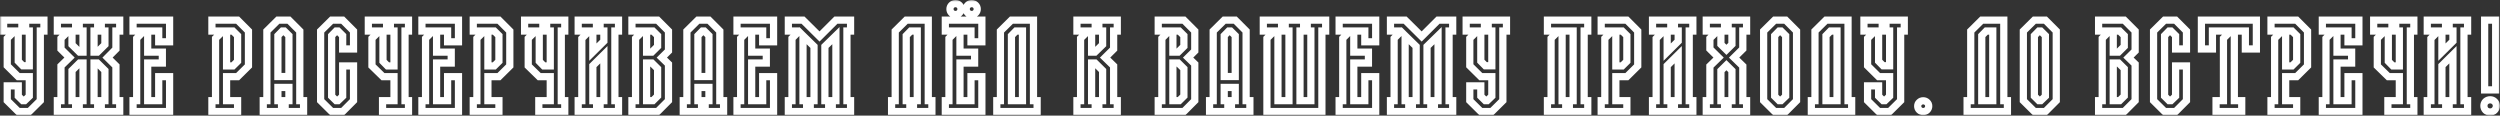
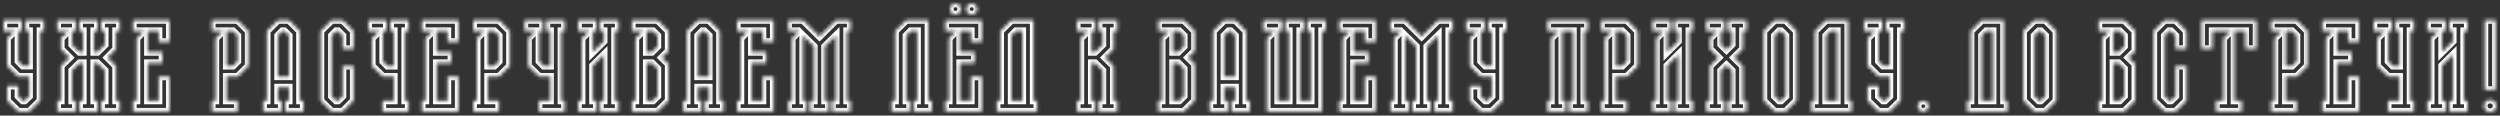
<svg xmlns="http://www.w3.org/2000/svg" width="692" height="32" viewBox="0 0 692 32" fill="none">
  <rect x="0" y="0" width="692" height="32" fill="#333333" stroke="none" />
  <mask id="path-1-outside-1_470_5" maskUnits="userSpaceOnUse" x="0" y="0" width="692" height="32" fill="black">
-     <rect fill="white" width="692" height="32" />
    <path d="M12.159 8.589H11.156V27.861L8.105 30.881H5.054L2.004 27.861V23.768H5.054V26.629L6.299 27.861H6.82L8.105 26.629V21.225H5.054L2.004 18.205V10.616L4.051 8.589H1V5.57H6.058V8.589H5.054V16.934L6.299 18.205H8.105V8.589H7.101V5.57H12.159V8.589ZM32.093 8.589V13.596L29.764 15.94L32.093 18.245V27.861H33.136V30.881H28.038V27.861H29.042V19.517L26.954 17.45H26.031V27.861H27.035V30.881H21.937V27.861H22.98V17.45H22.017L19.93 19.517V27.861H20.933V30.881H15.876V27.861H16.879V18.245L19.247 15.94L16.879 13.596V10.616L18.926 8.589H15.876V5.57H20.933V8.589H19.93V12.364L22.017 14.431H22.98V8.589H21.937V5.57H27.035V8.589H26.031V14.431H26.954L29.042 12.364V8.589H28.038V5.57H33.136V8.589H32.093ZM36.827 8.589V5.57H46.943V11.569H43.932V8.589H40.881V14.431H44.936V17.45H40.881V27.861H43.932V21.225H46.943V30.881H36.827V27.861H37.831V10.616L39.838 8.589H36.827ZM58.66 5.57H65.765L68.775 8.589V18.245L65.765 21.225H62.714V27.861H65.765V30.881H58.66V27.861H59.663V10.616L61.711 8.589H58.66V5.57ZM64.48 8.589H62.714V18.245H64.48L65.765 16.974V9.861L64.48 8.589ZM82.985 8.589V27.861H84.028V30.881H78.93V27.861H79.974V24.205H76.923V27.861H77.927V30.881H72.869V27.861H73.873V8.589L76.923 5.57H79.974L82.985 8.589ZM76.923 21.185H79.974V9.861L78.69 8.589H78.168L76.923 9.861V21.185ZM97.86 13.556H94.85V9.861L93.565 8.589H93.043L91.799 9.861V26.629L93.043 27.861H93.565L94.85 26.629V18.245H97.86V27.861L94.85 30.881H91.799L88.748 27.861V8.589L91.799 5.57H94.85L97.86 8.589V13.556ZM113.073 8.589H112.11V27.861H113.073V30.881H105.888V27.861H109.059V21.225H106.008L102.957 18.245V10.616L105.005 8.589H101.954V5.57H107.012V8.589H106.008V16.974L107.253 18.245H109.059V8.589H108.055V5.57H113.073V8.589ZM116.79 8.589V5.57H126.906V11.569H123.895V8.589H120.845V14.431H124.899V17.45H120.845V27.861H123.895V21.225H126.906V30.881H116.79V27.861H117.794V10.616L119.801 8.589H116.79ZM131 5.57H138.104L141.115 8.589V18.245L138.104 21.225H135.054V27.861H138.104V30.881H131V27.861H132.003V10.616L134.05 8.589H131V5.57ZM136.82 8.589H135.054V18.245H136.82L138.104 16.974V9.861L136.82 8.589ZM156.328 8.589H155.364V27.861H156.328V30.881H149.143V27.861H152.314V21.225H149.263L146.212 18.245V10.616L148.259 8.589H145.209V5.57H150.266V8.589H149.263V16.974L150.507 18.245H152.314V8.589H151.31V5.57H156.328V8.589ZM171.204 8.589H170.201V27.861H171.204V30.881H166.106V27.861H167.15V15.146L164.099 18.166V27.861H165.143V30.881H160.045V27.861H161.049V10.656L163.096 8.589H160.045V5.57H165.103V8.589H164.099V14.431L167.15 11.411V8.589H166.106V5.57H171.204V8.589ZM185.036 17.729V27.861L182.026 30.881H174.921V27.861H175.924V10.616L177.931 8.589H174.921V5.57H182.026L185.036 8.589V14.113L183.19 15.94L185.036 17.729ZM178.975 8.589V14.431H180.42L182.026 12.841V9.861L180.741 8.589H178.975ZM180.741 27.861L182.026 26.589V19L180.46 17.45H178.975V27.861H180.741ZM199.245 8.589V27.861H200.289V30.881H195.191V27.861H196.235V24.205H193.184V27.861H194.188V30.881H189.13V27.861H190.133V8.589L193.184 5.57H196.235L199.245 8.589ZM193.184 21.185H196.235V9.861L194.95 8.589H194.429L193.184 9.861V21.185ZM204.006 8.589V5.57H214.121V11.569H211.11V8.589H208.06V14.431H212.114V17.45H208.06V27.861H211.11V21.225H214.121V30.881H204.006V27.861H205.009V10.616L207.016 8.589H204.006ZM226.845 10.099L231.381 5.57H235.435V8.589H234.432V27.861H235.435V30.881H230.377V27.861H231.381V9.861L228.33 12.841V27.861H229.374V30.881H224.276V27.861H225.32V12.841L222.269 9.861V27.861H223.272V30.881H218.215V27.861H219.218V10.616L221.105 8.709L220.984 8.589H218.215V5.57H222.269L226.845 10.099ZM256.946 5.57V27.861H257.949V30.881H252.851V27.861H253.895V8.589H252.089L250.844 9.861V27.861H251.848V30.881H246.79V27.861H247.793V8.589L250.844 5.57H256.946ZM268.971 4.02C268.543 4.02 268.182 3.874 267.887 3.583C267.593 3.291 267.446 2.934 267.446 2.51C267.446 2.086 267.593 1.728 267.887 1.437C268.182 1.146 268.543 1 268.971 1C269.399 1 269.761 1.146 270.055 1.437C270.349 1.728 270.496 2.086 270.496 2.51C270.496 2.934 270.349 3.291 270.055 3.583C269.761 3.874 269.399 4.02 268.971 4.02ZM264.475 4.02C264.047 4.02 263.686 3.874 263.392 3.583C263.097 3.291 262.95 2.934 262.95 2.51C262.95 2.086 263.097 1.728 263.392 1.437C263.686 1.146 264.047 1 264.475 1C264.904 1 265.265 1.146 265.559 1.437C265.854 1.728 266.001 2.086 266.001 2.51C266.001 2.934 265.854 3.291 265.559 3.583C265.265 3.874 264.904 4.02 264.475 4.02ZM268.77 11.569V8.589H265.72V14.431H269.774V17.45H265.72V27.861H268.77V21.225H271.781V30.881H261.666V27.861H262.669V10.616L264.676 8.589H261.666V5.57H271.781V11.569H268.77ZM286.07 5.57V27.861H287.073V30.881H275.914V27.861H276.917V8.589L279.968 5.57H286.07ZM279.968 9.861V27.861H283.019V8.589H281.213L279.968 9.861ZM308.255 8.589V13.596L305.887 15.94L308.255 18.245V27.861H309.259V30.881H304.161V27.861H305.204V19.517L303.117 17.45H302.154V27.861H303.157V30.881H298.1V27.861H299.103V10.616L301.15 8.589H298.1V5.57H303.157V8.589H302.154V14.431H303.077L305.204 12.364V8.589H304.161V5.57H309.259V8.589H308.255ZM330.714 17.729V27.861L327.704 30.881H320.599V27.861H321.602V10.616L323.609 8.589H320.599V5.57H327.704L330.714 8.589V14.113L328.868 15.94L330.714 17.729ZM324.653 8.589V14.431H326.098L327.704 12.841V9.861L326.419 8.589H324.653ZM326.419 27.861L327.704 26.589V19L326.138 17.45H324.653V27.861H326.419ZM344.923 8.589V27.861H345.967V30.881H340.869V27.861H341.913V24.205H338.862V27.861H339.866V30.881H334.808V27.861H335.811V8.589L338.862 5.57H341.913L344.923 8.589ZM338.862 21.185H341.913V9.861L340.628 8.589H340.107L338.862 9.861V21.185ZM361.846 8.589V5.57H366.944V8.589H365.9V30.881H350.687V10.616L352.734 8.589H349.684V5.57H354.741V8.589H353.738V27.861H356.788V8.589H355.745V5.57H360.843V8.589H359.839V27.861H362.85V8.589H361.846ZM370.674 8.589V5.57H380.79V11.569H377.779V8.589H374.729V14.431H378.783V17.45H374.729V27.861H377.779V21.225H380.79V30.881H370.674V27.861H371.678V10.616L373.685 8.589H370.674ZM393.514 10.099L398.05 5.57H402.104V8.589H401.1V27.861H402.104V30.881H397.046V27.861H398.05V9.861L394.999 12.841V27.861H396.043V30.881H390.945V27.861H391.988V12.841L388.938 9.861V27.861H389.941V30.881H384.884V27.861H385.887V10.616L387.774 8.709L387.653 8.589H384.884V5.57H388.938L393.514 10.099ZM416.994 8.589H415.991V27.861L412.94 30.881H409.889L406.839 27.861V23.768H409.889V26.629L411.134 27.861H411.656L412.94 26.629V21.225H409.889L406.839 18.205V10.616L408.886 8.589H405.835V5.57H410.893V8.589H409.889V16.934L411.134 18.205H412.94V8.589H411.936V5.57H416.994V8.589ZM428.334 8.589V5.57H439.493V8.589H438.49V27.861H439.493V30.881H434.396V27.861H435.439V8.589H432.389V27.861H433.392V30.881H428.334V27.861H429.338V10.616L431.385 8.589H428.334ZM443.21 5.57H450.315L453.325 8.589V18.245L450.315 21.225H447.264V27.861H450.315V30.881H443.21V27.861H444.213V10.616L446.261 8.589H443.21V5.57ZM449.03 8.589H447.264V18.245H449.03L450.315 16.974V9.861L449.03 8.589ZM468.578 8.589H467.575V27.861H468.578V30.881H463.48V27.861H464.524V15.146L461.473 18.166V27.861H462.517V30.881H457.419V27.861H458.423V10.656L460.47 8.589H457.419V5.57H462.477V8.589H461.473V14.431L464.524 11.411V8.589H463.48V5.57H468.578V8.589ZM478.356 8.589V5.57H483.454V8.589H482.41V13.556L480.002 15.94L482.41 18.285V27.861H483.454V30.881H478.356V27.861H479.4V19.556L477.874 18.046L476.349 19.556V27.861H477.352V30.881H472.295V27.861H473.298V18.285L475.707 15.94L473.298 13.556V10.616L475.345 8.589H472.295V5.57H477.352V8.589H476.349V12.285L477.874 13.795L479.4 12.285V8.589H478.356ZM497.286 8.589V27.861L494.275 30.881H491.225L488.174 27.861V8.589L491.225 5.57H494.275L497.286 8.589ZM492.469 27.861H492.991L494.275 26.629V9.861L492.991 8.589H492.469L491.225 9.861V26.629L492.469 27.861ZM511.535 5.57V27.861H512.539V30.881H501.38V27.861H502.383V8.589L505.434 5.57H511.535ZM505.434 9.861V27.861H508.484V8.589H506.678L505.434 9.861ZM527.101 8.589H526.097V27.861L523.046 30.881H519.996L516.945 27.861V23.768H519.996V26.629L521.24 27.861H521.762L523.046 26.629V21.225H519.996L516.945 18.205V10.616L518.992 8.589H515.941V5.57H520.999V8.589H519.996V16.934L521.24 18.205H523.046V8.589H522.043V5.57H527.101V8.589ZM532.342 30.881C531.914 30.881 531.553 30.735 531.259 30.444C530.964 30.152 530.817 29.795 530.817 29.371C530.817 28.947 530.964 28.603 531.259 28.338C531.553 28.046 531.914 27.901 532.342 27.901C532.771 27.901 533.132 28.046 533.426 28.338C533.721 28.603 533.868 28.947 533.868 29.371C533.868 29.795 533.721 30.152 533.426 30.444C533.132 30.735 532.771 30.881 532.342 30.881ZM554.652 5.57V27.861H555.655V30.881H544.496V27.861H545.5V8.589L548.551 5.57H554.652ZM548.551 9.861V27.861H551.601V8.589H549.795L548.551 9.861ZM569.174 8.589V27.861L566.163 30.881H563.112L560.062 27.861V8.589L563.112 5.57H566.163L569.174 8.589ZM564.357 27.861H564.879L566.163 26.629V9.861L564.879 8.589H564.357L563.112 9.861V26.629L564.357 27.861ZM591.007 17.729V27.861L587.996 30.881H580.891V27.861H581.895V10.616L583.902 8.589H580.891V5.57H587.996L591.007 8.589V14.113L589.16 15.94L591.007 17.729ZM584.945 8.589V14.431H586.39L587.996 12.841V9.861L586.711 8.589H584.945ZM586.711 27.861L587.996 26.589V19L586.431 17.45H584.945V27.861H586.711ZM605.216 13.556H602.205V9.861L600.921 8.589H600.399L599.155 9.861V26.629L600.399 27.861H600.921L602.205 26.629V18.245H605.216V27.861L602.205 30.881H599.155L596.104 27.861V8.589L599.155 5.57H602.205L605.216 8.589V13.556ZM609.35 5.57H624.563V13.556H621.512V8.589H618.462V27.861H620.509V30.881H613.404V27.861H615.451V10.616L617.458 8.589H612.4V13.556H609.35V5.57ZM628.615 5.57H635.72L638.73 8.589V18.245L635.72 21.225H632.669V27.861H635.72V30.881H628.615V27.861H629.618V10.616L631.665 8.589H628.615V5.57ZM634.435 8.589H632.669V18.245H634.435L635.72 16.974V9.861L634.435 8.589ZM642.824 8.589V5.57H652.939V11.569H649.929V8.589H646.878V14.431H650.932V17.45H646.878V27.861H649.929V21.225H652.939V30.881H642.824V27.861H643.827V10.616L645.834 8.589H642.824ZM668.152 8.589H667.189V27.861H668.152V30.881H660.967V27.861H664.138V21.225H661.087L658.037 18.245V10.616L660.084 8.589H657.033V5.57H662.091V8.589H661.087V16.974L662.332 18.245H664.138V8.589H663.134V5.57H668.152V8.589ZM683.029 8.589H682.025V27.861H683.029V30.881H677.931V27.861H678.974V15.146L675.924 18.166V27.861H676.967V30.881H671.87V27.861H672.873V10.656L674.92 8.589H671.87V5.57H676.927V8.589H675.924V14.431L678.974 11.411V8.589H677.931V5.57H683.029V8.589ZM690.799 24.881H687.749V5.57H690.799V24.881ZM689.274 27.622C689.756 27.622 690.157 27.782 690.478 28.099C690.826 28.417 691 28.815 691 29.291C691 29.768 690.826 30.179 690.478 30.523C690.157 30.841 689.756 31 689.274 31C688.792 31 688.378 30.841 688.03 30.523C687.708 30.179 687.548 29.768 687.548 29.291C687.548 28.815 687.708 28.417 688.03 28.099C688.378 27.782 688.792 27.622 689.274 27.622Z" />
  </mask>
-   <path d="M12.159 8.589H11.156V27.861L8.105 30.881H5.054L2.004 27.861V23.768H5.054V26.629L6.299 27.861H6.82L8.105 26.629V21.225H5.054L2.004 18.205V10.616L4.051 8.589H1V5.57H6.058V8.589H5.054V16.934L6.299 18.205H8.105V8.589H7.101V5.57H12.159V8.589ZM32.093 8.589V13.596L29.764 15.94L32.093 18.245V27.861H33.136V30.881H28.038V27.861H29.042V19.517L26.954 17.45H26.031V27.861H27.035V30.881H21.937V27.861H22.98V17.45H22.017L19.93 19.517V27.861H20.933V30.881H15.876V27.861H16.879V18.245L19.247 15.94L16.879 13.596V10.616L18.926 8.589H15.876V5.57H20.933V8.589H19.93V12.364L22.017 14.431H22.98V8.589H21.937V5.57H27.035V8.589H26.031V14.431H26.954L29.042 12.364V8.589H28.038V5.57H33.136V8.589H32.093ZM36.827 8.589V5.57H46.943V11.569H43.932V8.589H40.881V14.431H44.936V17.45H40.881V27.861H43.932V21.225H46.943V30.881H36.827V27.861H37.831V10.616L39.838 8.589H36.827ZM58.66 5.57H65.765L68.775 8.589V18.245L65.765 21.225H62.714V27.861H65.765V30.881H58.66V27.861H59.663V10.616L61.711 8.589H58.66V5.57ZM64.48 8.589H62.714V18.245H64.48L65.765 16.974V9.861L64.48 8.589ZM82.985 8.589V27.861H84.028V30.881H78.93V27.861H79.974V24.205H76.923V27.861H77.927V30.881H72.869V27.861H73.873V8.589L76.923 5.57H79.974L82.985 8.589ZM76.923 21.185H79.974V9.861L78.69 8.589H78.168L76.923 9.861V21.185ZM97.86 13.556H94.85V9.861L93.565 8.589H93.043L91.799 9.861V26.629L93.043 27.861H93.565L94.85 26.629V18.245H97.86V27.861L94.85 30.881H91.799L88.748 27.861V8.589L91.799 5.57H94.85L97.86 8.589V13.556ZM113.073 8.589H112.11V27.861H113.073V30.881H105.888V27.861H109.059V21.225H106.008L102.957 18.245V10.616L105.005 8.589H101.954V5.57H107.012V8.589H106.008V16.974L107.253 18.245H109.059V8.589H108.055V5.57H113.073V8.589ZM116.79 8.589V5.57H126.906V11.569H123.895V8.589H120.845V14.431H124.899V17.45H120.845V27.861H123.895V21.225H126.906V30.881H116.79V27.861H117.794V10.616L119.801 8.589H116.79ZM131 5.57H138.104L141.115 8.589V18.245L138.104 21.225H135.054V27.861H138.104V30.881H131V27.861H132.003V10.616L134.05 8.589H131V5.57ZM136.82 8.589H135.054V18.245H136.82L138.104 16.974V9.861L136.82 8.589ZM156.328 8.589H155.364V27.861H156.328V30.881H149.143V27.861H152.314V21.225H149.263L146.212 18.245V10.616L148.259 8.589H145.209V5.57H150.266V8.589H149.263V16.974L150.507 18.245H152.314V8.589H151.31V5.57H156.328V8.589ZM171.204 8.589H170.201V27.861H171.204V30.881H166.106V27.861H167.15V15.146L164.099 18.166V27.861H165.143V30.881H160.045V27.861H161.049V10.656L163.096 8.589H160.045V5.57H165.103V8.589H164.099V14.431L167.15 11.411V8.589H166.106V5.57H171.204V8.589ZM185.036 17.729V27.861L182.026 30.881H174.921V27.861H175.924V10.616L177.931 8.589H174.921V5.57H182.026L185.036 8.589V14.113L183.19 15.94L185.036 17.729ZM178.975 8.589V14.431H180.42L182.026 12.841V9.861L180.741 8.589H178.975ZM180.741 27.861L182.026 26.589V19L180.46 17.45H178.975V27.861H180.741ZM199.245 8.589V27.861H200.289V30.881H195.191V27.861H196.235V24.205H193.184V27.861H194.188V30.881H189.13V27.861H190.133V8.589L193.184 5.57H196.235L199.245 8.589ZM193.184 21.185H196.235V9.861L194.95 8.589H194.429L193.184 9.861V21.185ZM204.006 8.589V5.57H214.121V11.569H211.11V8.589H208.06V14.431H212.114V17.45H208.06V27.861H211.11V21.225H214.121V30.881H204.006V27.861H205.009V10.616L207.016 8.589H204.006ZM226.845 10.099L231.381 5.57H235.435V8.589H234.432V27.861H235.435V30.881H230.377V27.861H231.381V9.861L228.33 12.841V27.861H229.374V30.881H224.276V27.861H225.32V12.841L222.269 9.861V27.861H223.272V30.881H218.215V27.861H219.218V10.616L221.105 8.709L220.984 8.589H218.215V5.57H222.269L226.845 10.099ZM256.946 5.57V27.861H257.949V30.881H252.851V27.861H253.895V8.589H252.089L250.844 9.861V27.861H251.848V30.881H246.79V27.861H247.793V8.589L250.844 5.57H256.946ZM268.971 4.02C268.543 4.02 268.182 3.874 267.887 3.583C267.593 3.291 267.446 2.934 267.446 2.51C267.446 2.086 267.593 1.728 267.887 1.437C268.182 1.146 268.543 1 268.971 1C269.399 1 269.761 1.146 270.055 1.437C270.349 1.728 270.496 2.086 270.496 2.51C270.496 2.934 270.349 3.291 270.055 3.583C269.761 3.874 269.399 4.02 268.971 4.02ZM264.475 4.02C264.047 4.02 263.686 3.874 263.392 3.583C263.097 3.291 262.95 2.934 262.95 2.51C262.95 2.086 263.097 1.728 263.392 1.437C263.686 1.146 264.047 1 264.475 1C264.904 1 265.265 1.146 265.559 1.437C265.854 1.728 266.001 2.086 266.001 2.51C266.001 2.934 265.854 3.291 265.559 3.583C265.265 3.874 264.904 4.02 264.475 4.02ZM268.77 11.569V8.589H265.72V14.431H269.774V17.45H265.72V27.861H268.77V21.225H271.781V30.881H261.666V27.861H262.669V10.616L264.676 8.589H261.666V5.57H271.781V11.569H268.77ZM286.07 5.57V27.861H287.073V30.881H275.914V27.861H276.917V8.589L279.968 5.57H286.07ZM279.968 9.861V27.861H283.019V8.589H281.213L279.968 9.861ZM308.255 8.589V13.596L305.887 15.94L308.255 18.245V27.861H309.259V30.881H304.161V27.861H305.204V19.517L303.117 17.45H302.154V27.861H303.157V30.881H298.1V27.861H299.103V10.616L301.15 8.589H298.1V5.57H303.157V8.589H302.154V14.431H303.077L305.204 12.364V8.589H304.161V5.57H309.259V8.589H308.255ZM330.714 17.729V27.861L327.704 30.881H320.599V27.861H321.602V10.616L323.609 8.589H320.599V5.57H327.704L330.714 8.589V14.113L328.868 15.94L330.714 17.729ZM324.653 8.589V14.431H326.098L327.704 12.841V9.861L326.419 8.589H324.653ZM326.419 27.861L327.704 26.589V19L326.138 17.45H324.653V27.861H326.419ZM344.923 8.589V27.861H345.967V30.881H340.869V27.861H341.913V24.205H338.862V27.861H339.866V30.881H334.808V27.861H335.811V8.589L338.862 5.57H341.913L344.923 8.589ZM338.862 21.185H341.913V9.861L340.628 8.589H340.107L338.862 9.861V21.185ZM361.846 8.589V5.57H366.944V8.589H365.9V30.881H350.687V10.616L352.734 8.589H349.684V5.57H354.741V8.589H353.738V27.861H356.788V8.589H355.745V5.57H360.843V8.589H359.839V27.861H362.85V8.589H361.846ZM370.674 8.589V5.57H380.79V11.569H377.779V8.589H374.729V14.431H378.783V17.45H374.729V27.861H377.779V21.225H380.79V30.881H370.674V27.861H371.678V10.616L373.685 8.589H370.674ZM393.514 10.099L398.05 5.57H402.104V8.589H401.1V27.861H402.104V30.881H397.046V27.861H398.05V9.861L394.999 12.841V27.861H396.043V30.881H390.945V27.861H391.988V12.841L388.938 9.861V27.861H389.941V30.881H384.884V27.861H385.887V10.616L387.774 8.709L387.653 8.589H384.884V5.57H388.938L393.514 10.099ZM416.994 8.589H415.991V27.861L412.94 30.881H409.889L406.839 27.861V23.768H409.889V26.629L411.134 27.861H411.656L412.94 26.629V21.225H409.889L406.839 18.205V10.616L408.886 8.589H405.835V5.57H410.893V8.589H409.889V16.934L411.134 18.205H412.94V8.589H411.936V5.57H416.994V8.589ZM428.334 8.589V5.57H439.493V8.589H438.49V27.861H439.493V30.881H434.396V27.861H435.439V8.589H432.389V27.861H433.392V30.881H428.334V27.861H429.338V10.616L431.385 8.589H428.334ZM443.21 5.57H450.315L453.325 8.589V18.245L450.315 21.225H447.264V27.861H450.315V30.881H443.21V27.861H444.213V10.616L446.261 8.589H443.21V5.57ZM449.03 8.589H447.264V18.245H449.03L450.315 16.974V9.861L449.03 8.589ZM468.578 8.589H467.575V27.861H468.578V30.881H463.48V27.861H464.524V15.146L461.473 18.166V27.861H462.517V30.881H457.419V27.861H458.423V10.656L460.47 8.589H457.419V5.57H462.477V8.589H461.473V14.431L464.524 11.411V8.589H463.48V5.57H468.578V8.589ZM478.356 8.589V5.57H483.454V8.589H482.41V13.556L480.002 15.94L482.41 18.285V27.861H483.454V30.881H478.356V27.861H479.4V19.556L477.874 18.046L476.349 19.556V27.861H477.352V30.881H472.295V27.861H473.298V18.285L475.707 15.94L473.298 13.556V10.616L475.345 8.589H472.295V5.57H477.352V8.589H476.349V12.285L477.874 13.795L479.4 12.285V8.589H478.356ZM497.286 8.589V27.861L494.275 30.881H491.225L488.174 27.861V8.589L491.225 5.57H494.275L497.286 8.589ZM492.469 27.861H492.991L494.275 26.629V9.861L492.991 8.589H492.469L491.225 9.861V26.629L492.469 27.861ZM511.535 5.57V27.861H512.539V30.881H501.38V27.861H502.383V8.589L505.434 5.57H511.535ZM505.434 9.861V27.861H508.484V8.589H506.678L505.434 9.861ZM527.101 8.589H526.097V27.861L523.046 30.881H519.996L516.945 27.861V23.768H519.996V26.629L521.24 27.861H521.762L523.046 26.629V21.225H519.996L516.945 18.205V10.616L518.992 8.589H515.941V5.57H520.999V8.589H519.996V16.934L521.24 18.205H523.046V8.589H522.043V5.57H527.101V8.589ZM532.342 30.881C531.914 30.881 531.553 30.735 531.259 30.444C530.964 30.152 530.817 29.795 530.817 29.371C530.817 28.947 530.964 28.603 531.259 28.338C531.553 28.046 531.914 27.901 532.342 27.901C532.771 27.901 533.132 28.046 533.426 28.338C533.721 28.603 533.868 28.947 533.868 29.371C533.868 29.795 533.721 30.152 533.426 30.444C533.132 30.735 532.771 30.881 532.342 30.881ZM554.652 5.57V27.861H555.655V30.881H544.496V27.861H545.5V8.589L548.551 5.57H554.652ZM548.551 9.861V27.861H551.601V8.589H549.795L548.551 9.861ZM569.174 8.589V27.861L566.163 30.881H563.112L560.062 27.861V8.589L563.112 5.57H566.163L569.174 8.589ZM564.357 27.861H564.879L566.163 26.629V9.861L564.879 8.589H564.357L563.112 9.861V26.629L564.357 27.861ZM591.007 17.729V27.861L587.996 30.881H580.891V27.861H581.895V10.616L583.902 8.589H580.891V5.57H587.996L591.007 8.589V14.113L589.16 15.94L591.007 17.729ZM584.945 8.589V14.431H586.39L587.996 12.841V9.861L586.711 8.589H584.945ZM586.711 27.861L587.996 26.589V19L586.431 17.45H584.945V27.861H586.711ZM605.216 13.556H602.205V9.861L600.921 8.589H600.399L599.155 9.861V26.629L600.399 27.861H600.921L602.205 26.629V18.245H605.216V27.861L602.205 30.881H599.155L596.104 27.861V8.589L599.155 5.57H602.205L605.216 8.589V13.556ZM609.35 5.57H624.563V13.556H621.512V8.589H618.462V27.861H620.509V30.881H613.404V27.861H615.451V10.616L617.458 8.589H612.4V13.556H609.35V5.57ZM628.615 5.57H635.72L638.73 8.589V18.245L635.72 21.225H632.669V27.861H635.72V30.881H628.615V27.861H629.618V10.616L631.665 8.589H628.615V5.57ZM634.435 8.589H632.669V18.245H634.435L635.72 16.974V9.861L634.435 8.589ZM642.824 8.589V5.57H652.939V11.569H649.929V8.589H646.878V14.431H650.932V17.45H646.878V27.861H649.929V21.225H652.939V30.881H642.824V27.861H643.827V10.616L645.834 8.589H642.824ZM668.152 8.589H667.189V27.861H668.152V30.881H660.967V27.861H664.138V21.225H661.087L658.037 18.245V10.616L660.084 8.589H657.033V5.57H662.091V8.589H661.087V16.974L662.332 18.245H664.138V8.589H663.134V5.57H668.152V8.589ZM683.029 8.589H682.025V27.861H683.029V30.881H677.931V27.861H678.974V15.146L675.924 18.166V27.861H676.967V30.881H671.87V27.861H672.873V10.656L674.92 8.589H671.87V5.57H676.927V8.589H675.924V14.431L678.974 11.411V8.589H677.931V5.57H683.029V8.589ZM690.799 24.881H687.749V5.57H690.799V24.881ZM689.274 27.622C689.756 27.622 690.157 27.782 690.478 28.099C690.826 28.417 691 28.815 691 29.291C691 29.768 690.826 30.179 690.478 30.523C690.157 30.841 689.756 31 689.274 31C688.792 31 688.378 30.841 688.03 30.523C687.708 30.179 687.548 29.768 687.548 29.291C687.548 28.815 687.708 28.417 688.03 28.099C688.378 27.782 688.792 27.622 689.274 27.622Z" stroke="white" stroke-width="2" mask="url(#path-1-outside-1_470_5)" />
+   <path d="M12.159 8.589H11.156V27.861L8.105 30.881H5.054L2.004 27.861V23.768H5.054V26.629L6.299 27.861H6.82L8.105 26.629V21.225H5.054L2.004 18.205V10.616L4.051 8.589H1V5.57H6.058V8.589H5.054V16.934L6.299 18.205H8.105V8.589H7.101V5.57H12.159V8.589ZM32.093 8.589V13.596L29.764 15.94L32.093 18.245V27.861H33.136V30.881H28.038V27.861H29.042V19.517L26.954 17.45H26.031V27.861H27.035V30.881H21.937V27.861H22.98V17.45H22.017L19.93 19.517V27.861H20.933V30.881H15.876V27.861H16.879V18.245L19.247 15.94L16.879 13.596V10.616L18.926 8.589H15.876V5.57H20.933V8.589H19.93V12.364L22.017 14.431H22.98V8.589H21.937V5.57H27.035V8.589H26.031V14.431H26.954L29.042 12.364V8.589H28.038V5.57H33.136V8.589H32.093ZM36.827 8.589V5.57H46.943V11.569H43.932V8.589H40.881V14.431H44.936V17.45H40.881V27.861H43.932V21.225H46.943V30.881H36.827V27.861H37.831V10.616L39.838 8.589H36.827ZM58.66 5.57H65.765L68.775 8.589V18.245L65.765 21.225H62.714V27.861H65.765V30.881H58.66V27.861H59.663V10.616L61.711 8.589H58.66V5.57ZM64.48 8.589H62.714V18.245H64.48L65.765 16.974V9.861L64.48 8.589ZM82.985 8.589V27.861H84.028V30.881H78.93V27.861H79.974V24.205H76.923V27.861H77.927V30.881H72.869V27.861H73.873V8.589L76.923 5.57H79.974L82.985 8.589ZM76.923 21.185H79.974V9.861L78.69 8.589H78.168L76.923 9.861V21.185ZM97.86 13.556H94.85V9.861L93.565 8.589H93.043L91.799 9.861V26.629L93.043 27.861H93.565L94.85 26.629V18.245H97.86V27.861L94.85 30.881H91.799L88.748 27.861V8.589L91.799 5.57H94.85L97.86 8.589V13.556ZM113.073 8.589H112.11V27.861H113.073V30.881H105.888V27.861H109.059V21.225H106.008L102.957 18.245V10.616L105.005 8.589H101.954V5.57H107.012V8.589H106.008V16.974L107.253 18.245H109.059V8.589H108.055V5.57H113.073V8.589ZM116.79 8.589V5.57H126.906V11.569H123.895V8.589H120.845V14.431H124.899V17.45H120.845V27.861H123.895V21.225H126.906V30.881H116.79V27.861H117.794V10.616L119.801 8.589H116.79ZM131 5.57H138.104L141.115 8.589V18.245L138.104 21.225H135.054V27.861H138.104V30.881H131V27.861H132.003V10.616L134.05 8.589H131V5.57ZM136.82 8.589H135.054V18.245H136.82L138.104 16.974V9.861L136.82 8.589ZM156.328 8.589H155.364V27.861H156.328V30.881H149.143V27.861H152.314V21.225H149.263L146.212 18.245V10.616L148.259 8.589H145.209V5.57H150.266V8.589H149.263V16.974L150.507 18.245H152.314V8.589H151.31V5.57H156.328V8.589ZM171.204 8.589H170.201V27.861H171.204V30.881H166.106V27.861H167.15V15.146L164.099 18.166V27.861H165.143V30.881H160.045V27.861H161.049V10.656L163.096 8.589H160.045V5.57H165.103V8.589H164.099V14.431L167.15 11.411V8.589H166.106V5.57H171.204V8.589ZM185.036 17.729V27.861L182.026 30.881H174.921V27.861H175.924V10.616L177.931 8.589H174.921V5.57H182.026L185.036 8.589V14.113L183.19 15.94L185.036 17.729ZM178.975 8.589V14.431H180.42L182.026 12.841V9.861L180.741 8.589H178.975ZM180.741 27.861L182.026 26.589V19L180.46 17.45H178.975V27.861H180.741ZM199.245 8.589V27.861H200.289V30.881H195.191V27.861H196.235V24.205H193.184V27.861H194.188V30.881H189.13V27.861H190.133V8.589L193.184 5.57H196.235L199.245 8.589ZM193.184 21.185H196.235V9.861L194.95 8.589H194.429L193.184 9.861V21.185ZM204.006 8.589V5.57H214.121V11.569H211.11V8.589H208.06V14.431H212.114V17.45H208.06V27.861H211.11V21.225H214.121V30.881H204.006V27.861H205.009V10.616L207.016 8.589H204.006ZM226.845 10.099L231.381 5.57H235.435V8.589H234.432V27.861H235.435V30.881H230.377V27.861H231.381V9.861L228.33 12.841V27.861H229.374V30.881H224.276V27.861H225.32V12.841L222.269 9.861V27.861H223.272V30.881H218.215V27.861H219.218V10.616L221.105 8.709L220.984 8.589H218.215V5.57H222.269L226.845 10.099ZM256.946 5.57V27.861H257.949V30.881H252.851V27.861H253.895V8.589H252.089L250.844 9.861V27.861H251.848V30.881H246.79V27.861H247.793V8.589L250.844 5.57H256.946ZM268.971 4.02C268.543 4.02 268.182 3.874 267.887 3.583C267.593 3.291 267.446 2.934 267.446 2.51C267.446 2.086 267.593 1.728 267.887 1.437C268.182 1.146 268.543 1 268.971 1C269.399 1 269.761 1.146 270.055 1.437C270.349 1.728 270.496 2.086 270.496 2.51C270.496 2.934 270.349 3.291 270.055 3.583C269.761 3.874 269.399 4.02 268.971 4.02ZM264.475 4.02C264.047 4.02 263.686 3.874 263.392 3.583C263.097 3.291 262.95 2.934 262.95 2.51C262.95 2.086 263.097 1.728 263.392 1.437C263.686 1.146 264.047 1 264.475 1C264.904 1 265.265 1.146 265.559 1.437C265.854 1.728 266.001 2.086 266.001 2.51C266.001 2.934 265.854 3.291 265.559 3.583C265.265 3.874 264.904 4.02 264.475 4.02ZM268.77 11.569V8.589H265.72V14.431H269.774V17.45H265.72V27.861H268.77V21.225H271.781V30.881H261.666V27.861H262.669V10.616L264.676 8.589H261.666V5.57H271.781V11.569H268.77ZM286.07 5.57V27.861H287.073V30.881H275.914V27.861H276.917V8.589L279.968 5.57H286.07ZM279.968 9.861V27.861H283.019V8.589H281.213L279.968 9.861ZM308.255 8.589V13.596L305.887 15.94L308.255 18.245V27.861H309.259V30.881H304.161V27.861H305.204V19.517L303.117 17.45H302.154V27.861H303.157V30.881H298.1V27.861H299.103V10.616L301.15 8.589H298.1V5.57H303.157V8.589H302.154V14.431H303.077L305.204 12.364V8.589H304.161V5.57H309.259V8.589H308.255ZM330.714 17.729V27.861L327.704 30.881H320.599V27.861H321.602V10.616L323.609 8.589H320.599V5.57H327.704L330.714 8.589V14.113L328.868 15.94L330.714 17.729ZM324.653 8.589V14.431H326.098L327.704 12.841V9.861L326.419 8.589H324.653ZM326.419 27.861L327.704 26.589V19L326.138 17.45H324.653V27.861H326.419ZM344.923 8.589V27.861H345.967V30.881H340.869V27.861H341.913V24.205H338.862V27.861H339.866V30.881H334.808V27.861H335.811V8.589L338.862 5.57H341.913L344.923 8.589ZM338.862 21.185H341.913V9.861L340.628 8.589H340.107L338.862 9.861V21.185ZM361.846 8.589V5.57H366.944V8.589H365.9V30.881H350.687V10.616L352.734 8.589H349.684V5.57H354.741V8.589H353.738V27.861H356.788V8.589H355.745V5.57H360.843V8.589H359.839V27.861H362.85V8.589H361.846M370.674 8.589V5.57H380.79V11.569H377.779V8.589H374.729V14.431H378.783V17.45H374.729V27.861H377.779V21.225H380.79V30.881H370.674V27.861H371.678V10.616L373.685 8.589H370.674ZM393.514 10.099L398.05 5.57H402.104V8.589H401.1V27.861H402.104V30.881H397.046V27.861H398.05V9.861L394.999 12.841V27.861H396.043V30.881H390.945V27.861H391.988V12.841L388.938 9.861V27.861H389.941V30.881H384.884V27.861H385.887V10.616L387.774 8.709L387.653 8.589H384.884V5.57H388.938L393.514 10.099ZM416.994 8.589H415.991V27.861L412.94 30.881H409.889L406.839 27.861V23.768H409.889V26.629L411.134 27.861H411.656L412.94 26.629V21.225H409.889L406.839 18.205V10.616L408.886 8.589H405.835V5.57H410.893V8.589H409.889V16.934L411.134 18.205H412.94V8.589H411.936V5.57H416.994V8.589ZM428.334 8.589V5.57H439.493V8.589H438.49V27.861H439.493V30.881H434.396V27.861H435.439V8.589H432.389V27.861H433.392V30.881H428.334V27.861H429.338V10.616L431.385 8.589H428.334ZM443.21 5.57H450.315L453.325 8.589V18.245L450.315 21.225H447.264V27.861H450.315V30.881H443.21V27.861H444.213V10.616L446.261 8.589H443.21V5.57ZM449.03 8.589H447.264V18.245H449.03L450.315 16.974V9.861L449.03 8.589ZM468.578 8.589H467.575V27.861H468.578V30.881H463.48V27.861H464.524V15.146L461.473 18.166V27.861H462.517V30.881H457.419V27.861H458.423V10.656L460.47 8.589H457.419V5.57H462.477V8.589H461.473V14.431L464.524 11.411V8.589H463.48V5.57H468.578V8.589ZM478.356 8.589V5.57H483.454V8.589H482.41V13.556L480.002 15.94L482.41 18.285V27.861H483.454V30.881H478.356V27.861H479.4V19.556L477.874 18.046L476.349 19.556V27.861H477.352V30.881H472.295V27.861H473.298V18.285L475.707 15.94L473.298 13.556V10.616L475.345 8.589H472.295V5.57H477.352V8.589H476.349V12.285L477.874 13.795L479.4 12.285V8.589H478.356ZM497.286 8.589V27.861L494.275 30.881H491.225L488.174 27.861V8.589L491.225 5.57H494.275L497.286 8.589ZM492.469 27.861H492.991L494.275 26.629V9.861L492.991 8.589H492.469L491.225 9.861V26.629L492.469 27.861ZM511.535 5.57V27.861H512.539V30.881H501.38V27.861H502.383V8.589L505.434 5.57H511.535ZM505.434 9.861V27.861H508.484V8.589H506.678L505.434 9.861ZM527.101 8.589H526.097V27.861L523.046 30.881H519.996L516.945 27.861V23.768H519.996V26.629L521.24 27.861H521.762L523.046 26.629V21.225H519.996L516.945 18.205V10.616L518.992 8.589H515.941V5.57H520.999V8.589H519.996V16.934L521.24 18.205H523.046V8.589H522.043V5.57H527.101V8.589ZM532.342 30.881C531.914 30.881 531.553 30.735 531.259 30.444C530.964 30.152 530.817 29.795 530.817 29.371C530.817 28.947 530.964 28.603 531.259 28.338C531.553 28.046 531.914 27.901 532.342 27.901C532.771 27.901 533.132 28.046 533.426 28.338C533.721 28.603 533.868 28.947 533.868 29.371C533.868 29.795 533.721 30.152 533.426 30.444C533.132 30.735 532.771 30.881 532.342 30.881ZM554.652 5.57V27.861H555.655V30.881H544.496V27.861H545.5V8.589L548.551 5.57H554.652ZM548.551 9.861V27.861H551.601V8.589H549.795L548.551 9.861ZM569.174 8.589V27.861L566.163 30.881H563.112L560.062 27.861V8.589L563.112 5.57H566.163L569.174 8.589ZM564.357 27.861H564.879L566.163 26.629V9.861L564.879 8.589H564.357L563.112 9.861V26.629L564.357 27.861ZM591.007 17.729V27.861L587.996 30.881H580.891V27.861H581.895V10.616L583.902 8.589H580.891V5.57H587.996L591.007 8.589V14.113L589.16 15.94L591.007 17.729ZM584.945 8.589V14.431H586.39L587.996 12.841V9.861L586.711 8.589H584.945ZM586.711 27.861L587.996 26.589V19L586.431 17.45H584.945V27.861H586.711ZM605.216 13.556H602.205V9.861L600.921 8.589H600.399L599.155 9.861V26.629L600.399 27.861H600.921L602.205 26.629V18.245H605.216V27.861L602.205 30.881H599.155L596.104 27.861V8.589L599.155 5.57H602.205L605.216 8.589V13.556ZM609.35 5.57H624.563V13.556H621.512V8.589H618.462V27.861H620.509V30.881H613.404V27.861H615.451V10.616L617.458 8.589H612.4V13.556H609.35V5.57ZM628.615 5.57H635.72L638.73 8.589V18.245L635.72 21.225H632.669V27.861H635.72V30.881H628.615V27.861H629.618V10.616L631.665 8.589H628.615V5.57ZM634.435 8.589H632.669V18.245H634.435L635.72 16.974V9.861L634.435 8.589ZM642.824 8.589V5.57H652.939V11.569H649.929V8.589H646.878V14.431H650.932V17.45H646.878V27.861H649.929V21.225H652.939V30.881H642.824V27.861H643.827V10.616L645.834 8.589H642.824ZM668.152 8.589H667.189V27.861H668.152V30.881H660.967V27.861H664.138V21.225H661.087L658.037 18.245V10.616L660.084 8.589H657.033V5.57H662.091V8.589H661.087V16.974L662.332 18.245H664.138V8.589H663.134V5.57H668.152V8.589ZM683.029 8.589H682.025V27.861H683.029V30.881H677.931V27.861H678.974V15.146L675.924 18.166V27.861H676.967V30.881H671.87V27.861H672.873V10.656L674.92 8.589H671.87V5.57H676.927V8.589H675.924V14.431L678.974 11.411V8.589H677.931V5.57H683.029V8.589ZM690.799 24.881H687.749V5.57H690.799V24.881ZM689.274 27.622C689.756 27.622 690.157 27.782 690.478 28.099C690.826 28.417 691 28.815 691 29.291C691 29.768 690.826 30.179 690.478 30.523C690.157 30.841 689.756 31 689.274 31C688.792 31 688.378 30.841 688.03 30.523C687.708 30.179 687.548 29.768 687.548 29.291C687.548 28.815 687.708 28.417 688.03 28.099C688.378 27.782 688.792 27.622 689.274 27.622Z" stroke="white" stroke-width="2" mask="url(#path-1-outside-1_470_5)" />
</svg>